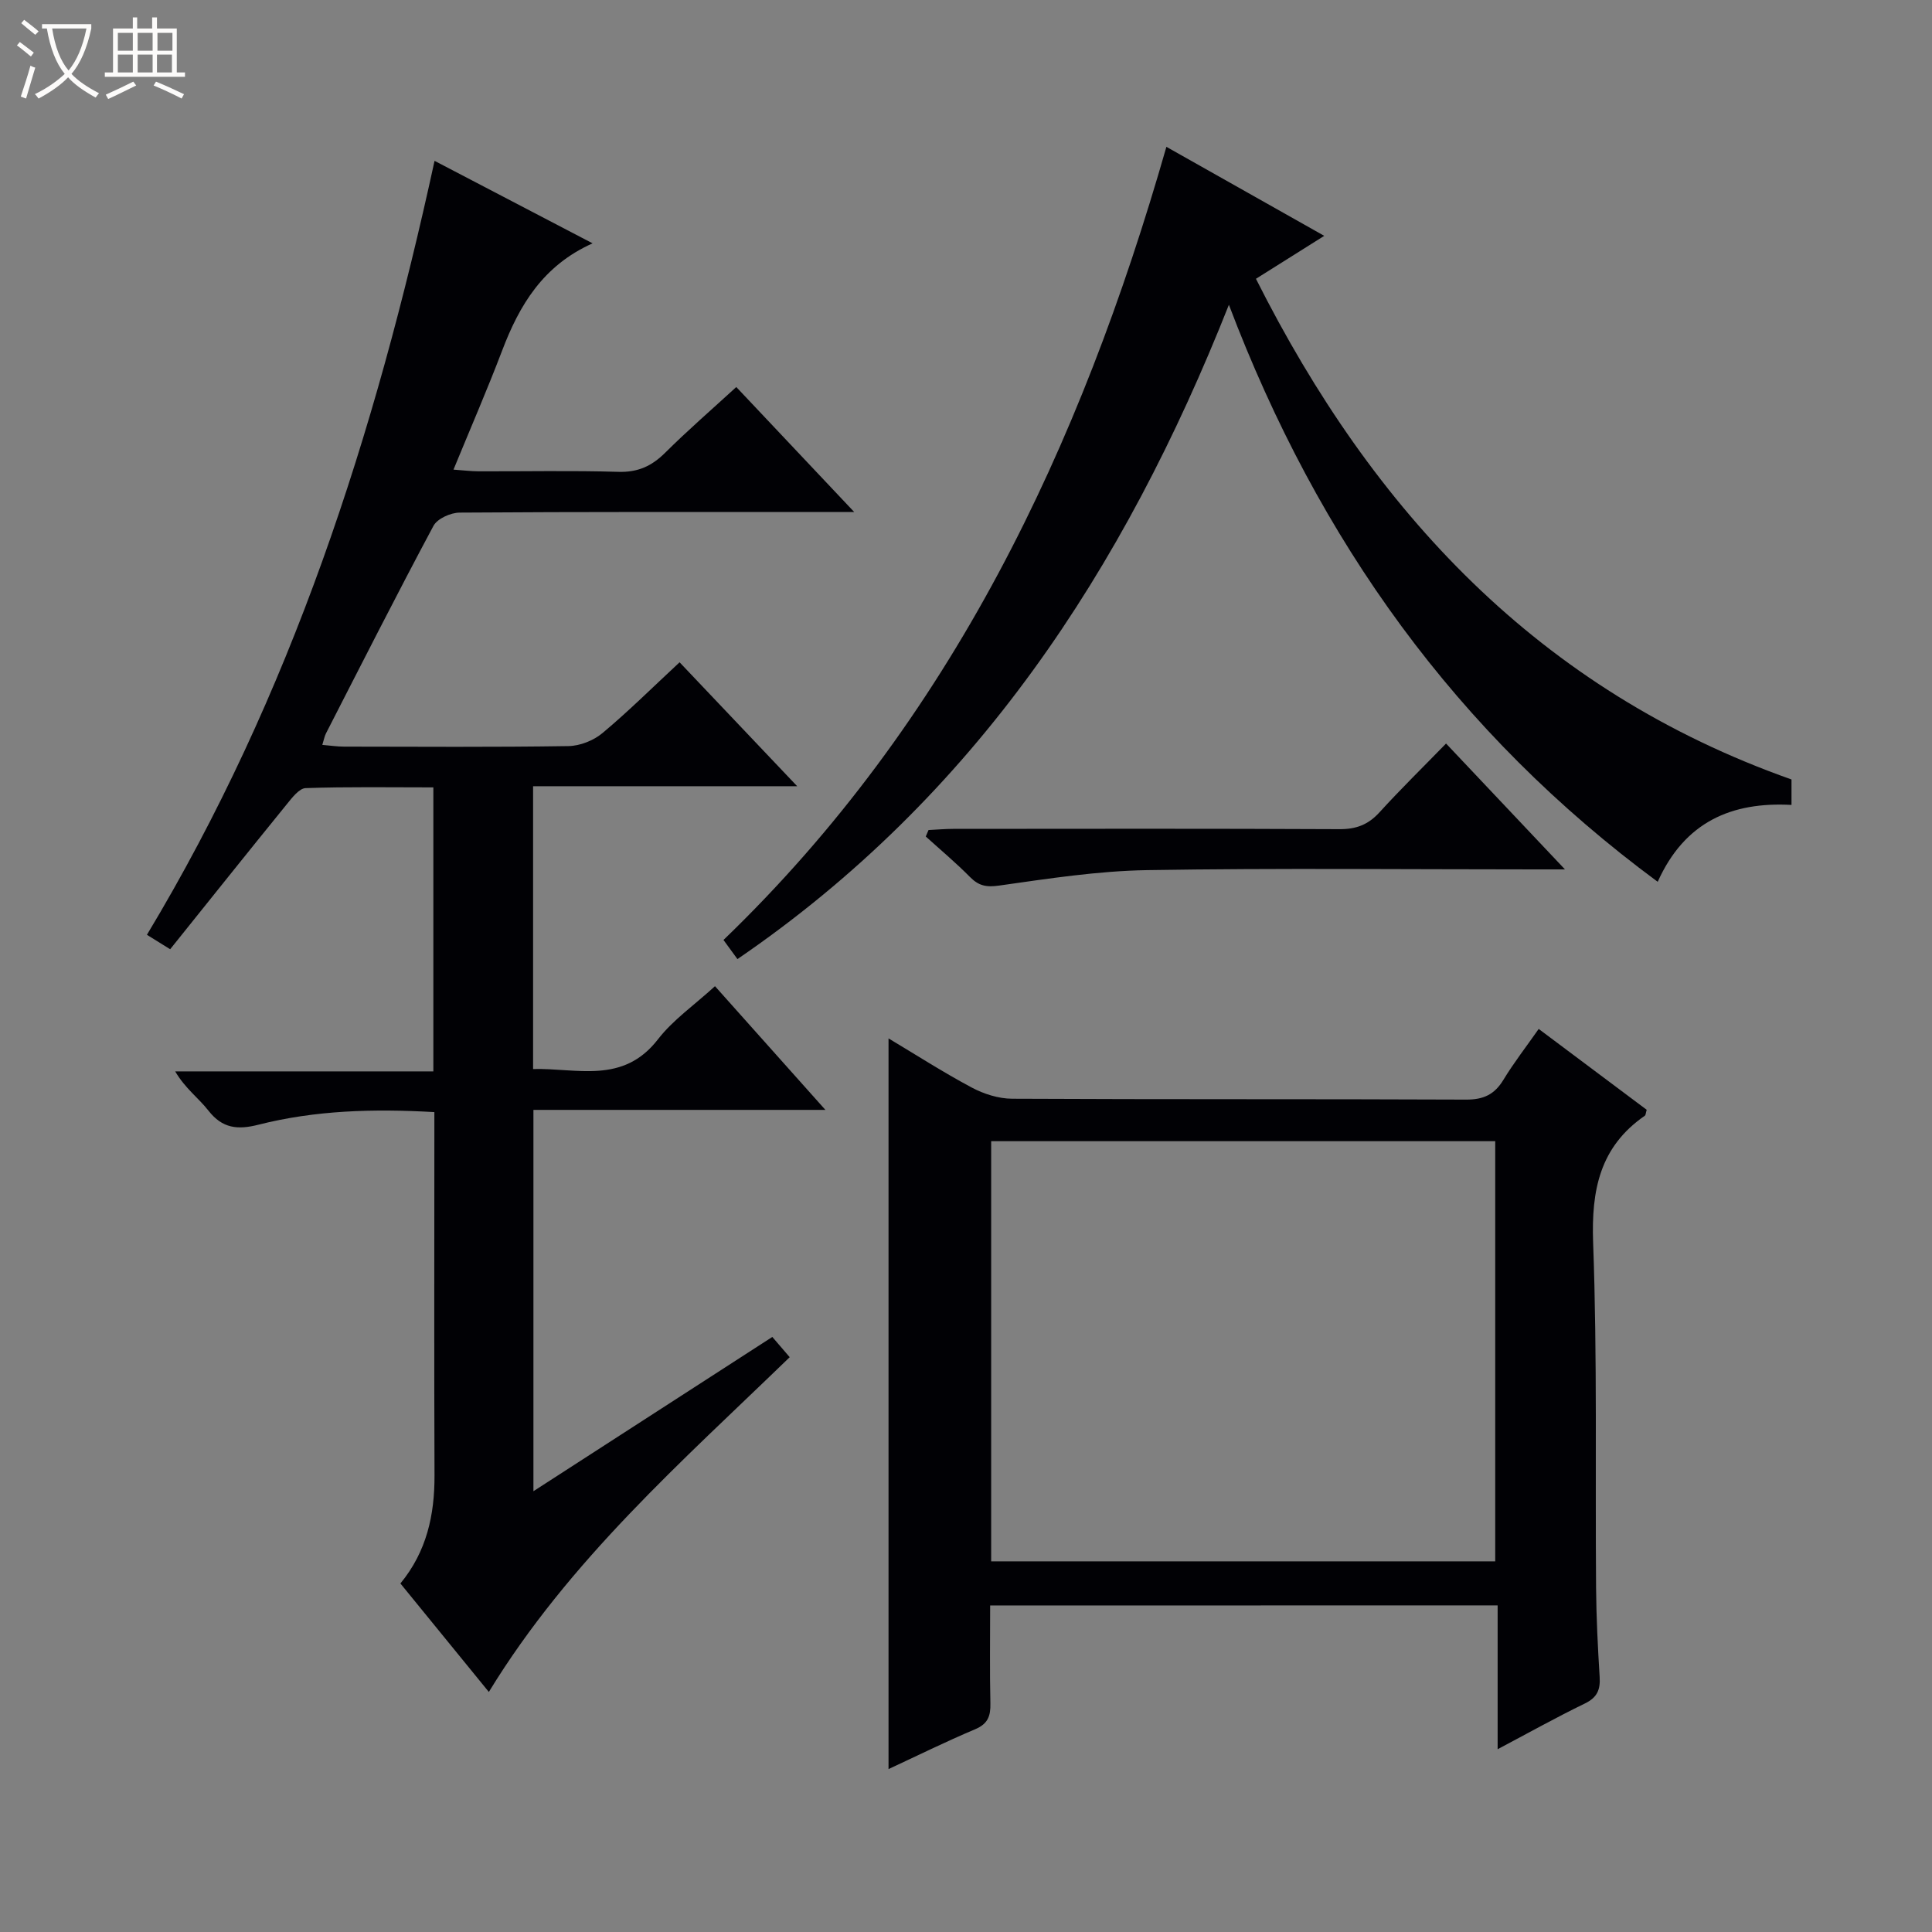
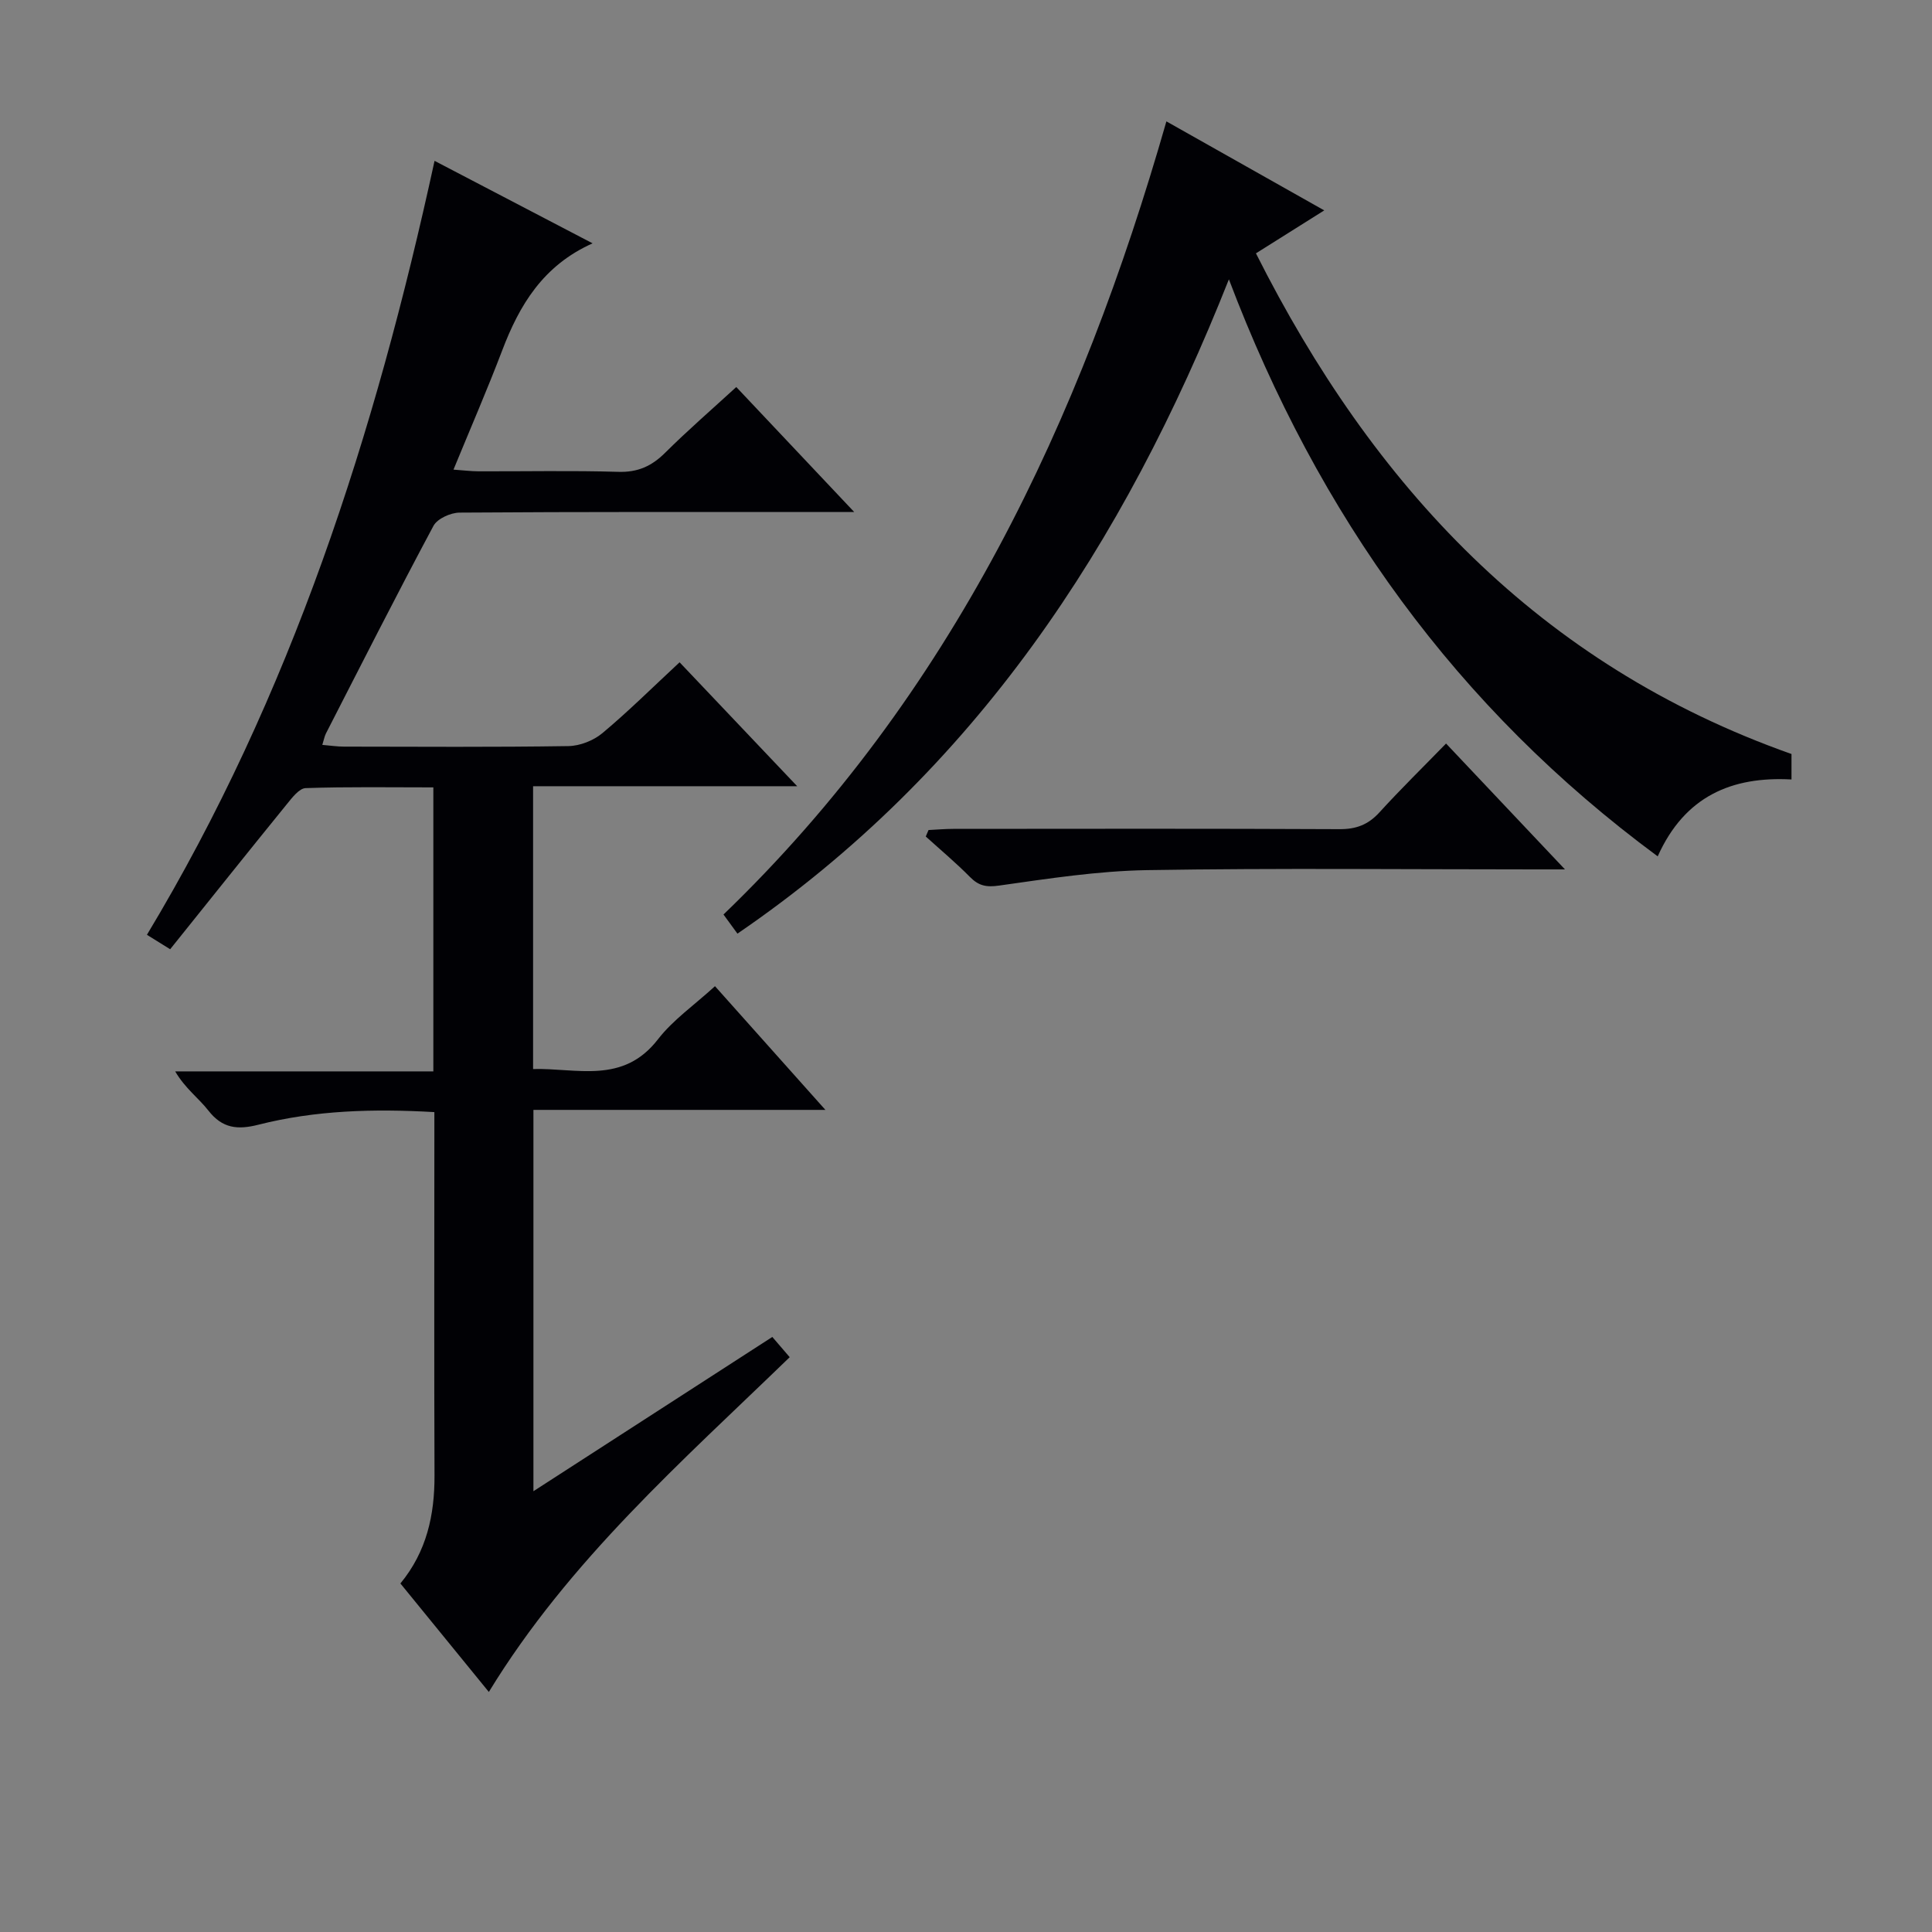
<svg xmlns="http://www.w3.org/2000/svg" enable-background="new 0 0 400 400" viewBox="0 0 400 400">
  <rect x="0" y="0" width="400" height="400" fill="#808080" stroke="none" />
-   <path d="m6.4 11.7c-1-.8-1.9-1.6-2.9-2.3l.6-.7c.9.7 1.9 1.4 2.9 2.2zm-2.1 8.3c.7-2.1 1.4-4.2 2-6.4.2.1.6.3 1 .4-.7 2.3-1.3 4.4-1.9 6.4zm3-12.8c-1.1-.9-2.1-1.7-2.9-2.4l.6-.7c1 .8 2 1.5 3 2.4zm1.4-1.3v-.9h10.2v.9c-.9 4.2-2.3 7.3-4.1 9.4 1.3 1.4 3.2 2.7 5.7 4-.2.2-.4.5-.7.9-2.5-1.4-4.4-2.7-5.7-4.2-1.4 1.5-3.5 3-6.1 4.4 0 0 0 0-.1-.1-.3-.4-.5-.7-.7-.8 2.7-1.3 4.7-2.8 6.2-4.2-1.8-2.2-3-5.3-3.7-9.4zm9.2 0h-7.1c.6 3.8 1.7 6.7 3.4 8.7 1.7-2.1 2.9-4.8 3.7-8.7z" fill="#fcfbfa" />
-   <path d="m31.6 3.6h.9v2.3h4.1v9.1h1.7v.9h-16.6v-.9h1.7v-9.1h4.1v-2.3h.9v2.3h3.1v-2.3zm-4 13.3.6.8c-1.9.9-3.8 1.9-5.8 2.8-.2-.3-.3-.6-.5-.9 2-.9 3.9-1.8 5.7-2.7zm-3.2-10.1v3.7h3.1v-3.7zm0 4.5v3.7h3.1v-3.7zm4.1-4.5v3.7h3.1v-3.7zm0 4.5v3.7h3.1v-3.7zm9.1 9.1c-2.1-1.1-4.1-2-5.8-2.7l.5-.8c2.2.9 4.1 1.8 5.8 2.6zm-1.9-13.6h-3.1v3.7h3.1zm-3.2 4.5v3.7h3.1v-3.7z" fill="#fcfbfa" />
  <g fill="#010105">
    <path d="m110.44 308.74c16.55-10.69 32.7-21.12 49.46-31.94 1.06 1.23 2.2 2.56 3.6 4.19-22.28 21.59-45.64 42.04-62.29 69.31-6.13-7.52-12.17-14.93-18.31-22.46 5.45-6.62 7.09-14.19 7.06-22.39-.09-23.33-.03-46.65-.03-69.98 0-1.63 0-3.26 0-5.22-12.55-.72-24.61-.39-36.43 2.61-4.28 1.09-7.45.79-10.34-2.91-2.02-2.59-4.81-4.58-6.89-8.13h53.45c0-19.98 0-39.07 0-58.8-8.92 0-17.69-.15-26.44.15-1.34.05-2.81 1.99-3.89 3.32-8.06 9.92-16.03 19.91-24.16 30.04-2.01-1.25-3.22-2-4.81-2.99 29.84-49.58 47.22-103.57 59.55-160.24 11.04 5.76 21.53 11.24 32.72 17.08-10.28 4.6-15.16 12.81-18.73 22.21-3.07 8.06-6.51 15.98-10.07 24.64 2.02.14 3.59.34 5.15.35 9.66.03 19.33-.18 28.99.11 4.02.12 6.89-1.18 9.67-3.94 4.7-4.67 9.72-9.02 14.74-13.62 7.98 8.45 15.72 16.66 24.42 25.88-2.83 0-4.53 0-6.23 0-25.16 0-50.32-.06-75.47.12-1.86.01-4.62 1.25-5.42 2.75-7.61 14.22-14.9 28.62-22.26 42.98-.29.57-.4 1.23-.75 2.36 1.66.14 3.08.36 4.49.36 15.49.02 30.99.13 46.48-.11 2.38-.04 5.19-1.15 7.03-2.69 5.35-4.47 10.32-9.41 15.97-14.66 7.93 8.36 15.76 16.6 24.35 25.66-18.75 0-36.57 0-54.68 0v58.55c9.05-.24 18.6 3.24 25.86-6.16 3.1-4.01 7.48-7.04 11.8-10.99 7.5 8.41 14.84 16.63 22.86 25.61-20.67 0-40.37 0-60.45 0z" />
-     <path d="m205 332.4c0 6.97-.1 13.62.05 20.26.06 2.61-.5 4.24-3.15 5.36-6.1 2.57-12.04 5.51-17.94 8.25 0-50.54 0-100.8 0-151.28 5.53 3.3 11.24 6.98 17.22 10.17 2.51 1.34 5.56 2.31 8.38 2.32 31.32.16 62.64.04 93.96.18 3.59.02 5.88-1.03 7.73-4.07 2.15-3.54 4.71-6.83 7.32-10.56 7.62 5.7 15.04 11.26 22.36 16.74-.2.67-.19 1.1-.39 1.23-9.32 6.45-11.09 15.39-10.7 26.29.87 23.79.42 47.63.61 71.45.05 6.15.36 12.3.74 18.43.17 2.64-.49 4.27-3.04 5.51-5.93 2.88-11.7 6.1-18.08 9.48 0-10.23 0-19.81 0-29.78-35.07.02-69.76.02-105.07.02zm.21-9.14h104.36c0-29.21 0-58.1 0-86.99-34.96 0-69.55 0-104.36 0z" />
-     <path d="m370.91 161.38v5.27c-12.32-.67-22.1 3.43-27.7 15.92-41.62-30.72-70.24-70.54-88.78-119.47-21.76 54.96-52.59 101.88-101.75 135.47-1.03-1.41-1.94-2.66-2.89-3.96 47.21-45.46 73.89-102.04 91.7-164.21 10.76 6.07 21.28 12 32.68 18.43-4.98 3.13-9.36 5.89-14.14 8.89 24.23 48.17 58.63 85.19 110.88 103.66z" />
+     <path d="m370.91 161.38c-12.32-.67-22.1 3.43-27.7 15.92-41.62-30.72-70.24-70.54-88.78-119.47-21.76 54.96-52.59 101.88-101.75 135.47-1.03-1.41-1.94-2.66-2.89-3.96 47.21-45.46 73.89-102.04 91.7-164.21 10.76 6.07 21.28 12 32.68 18.43-4.98 3.13-9.36 5.89-14.14 8.89 24.23 48.17 58.63 85.19 110.88 103.66z" />
    <path d="m299.39 153.94c8.14 8.61 15.96 16.89 24.62 26.06-2.84 0-4.43 0-6.02 0-26.83 0-53.66-.29-80.48.15-10.24.17-20.48 1.76-30.66 3.2-2.67.38-4.23.04-6.03-1.78-2.9-2.94-6.08-5.6-9.15-8.38.19-.45.38-.9.57-1.34 1.7-.08 3.4-.24 5.1-.24 26.66-.02 53.32-.07 79.98.06 3.46.02 5.96-.93 8.28-3.48 4.38-4.81 9.03-9.36 13.79-14.25z" />
  </g>
</svg>